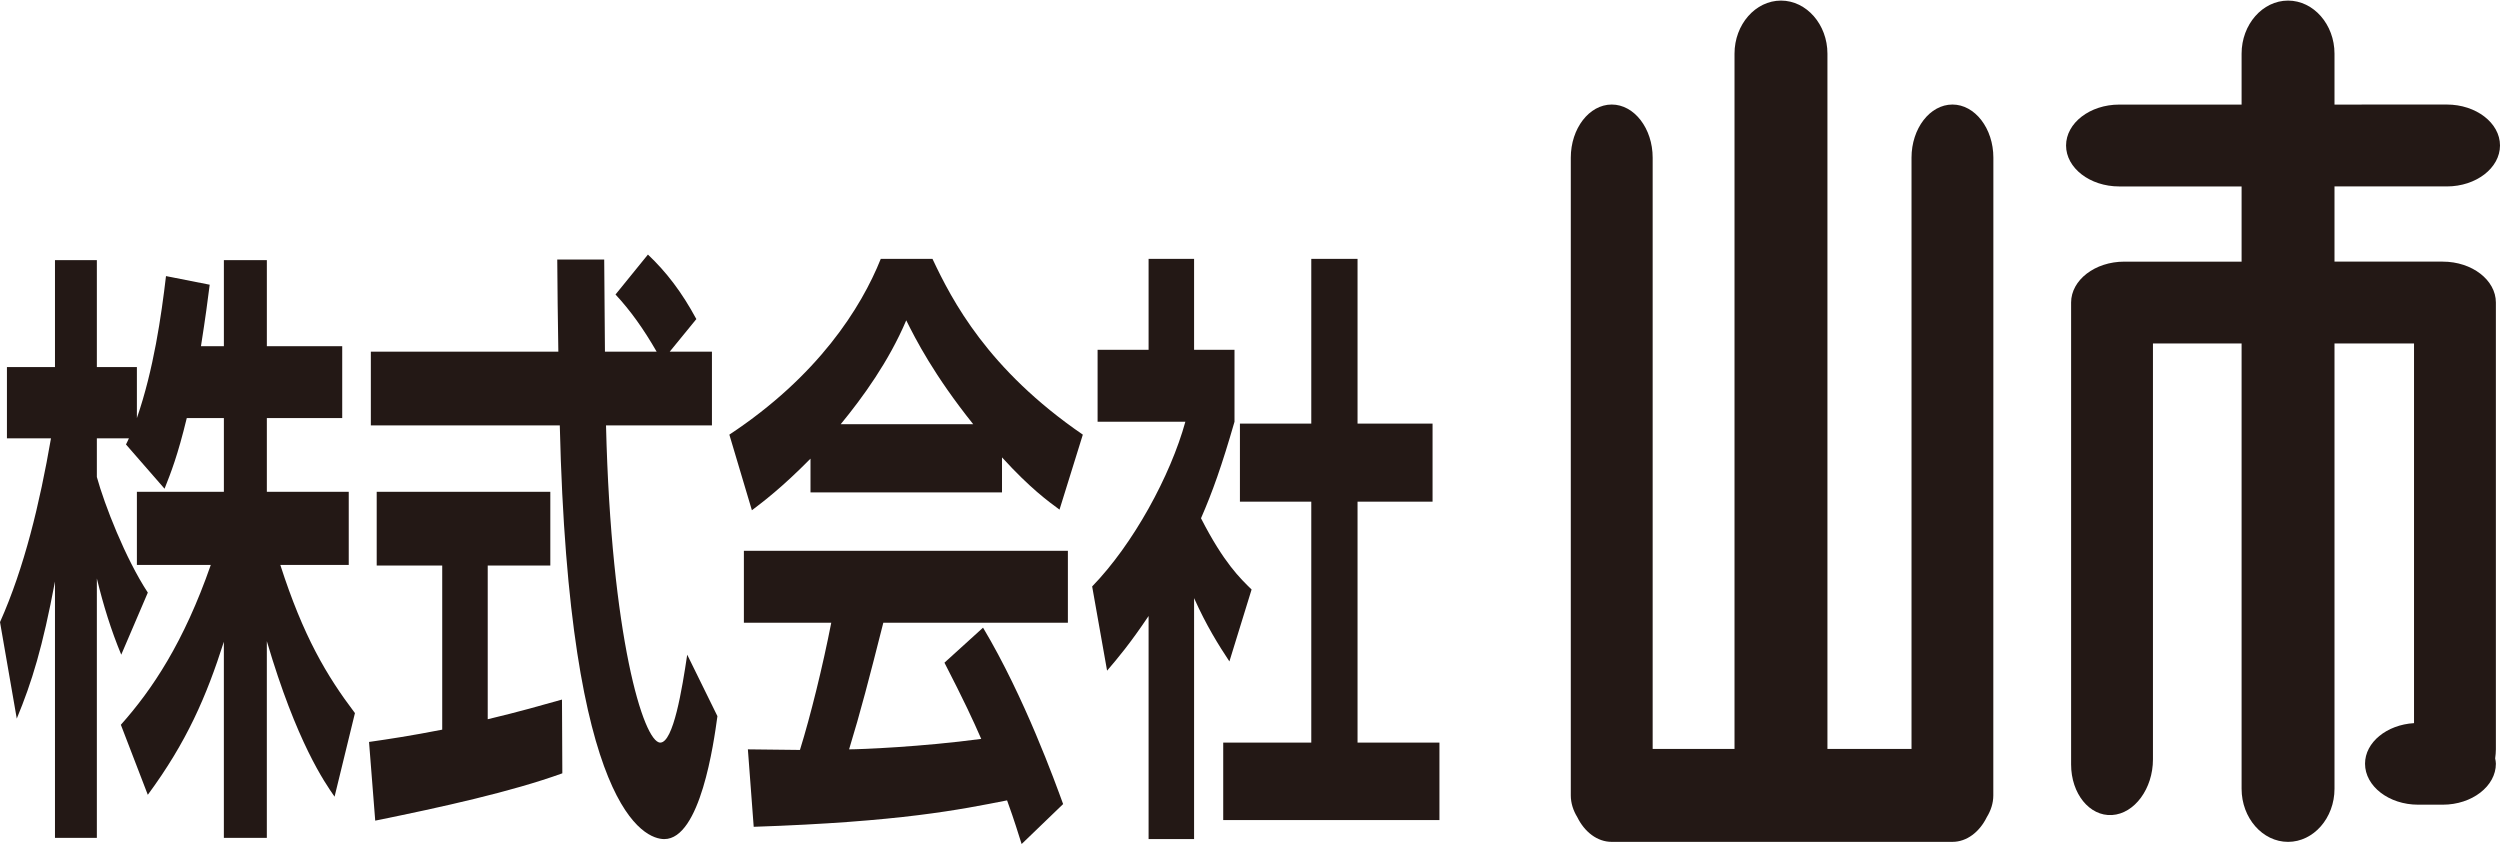
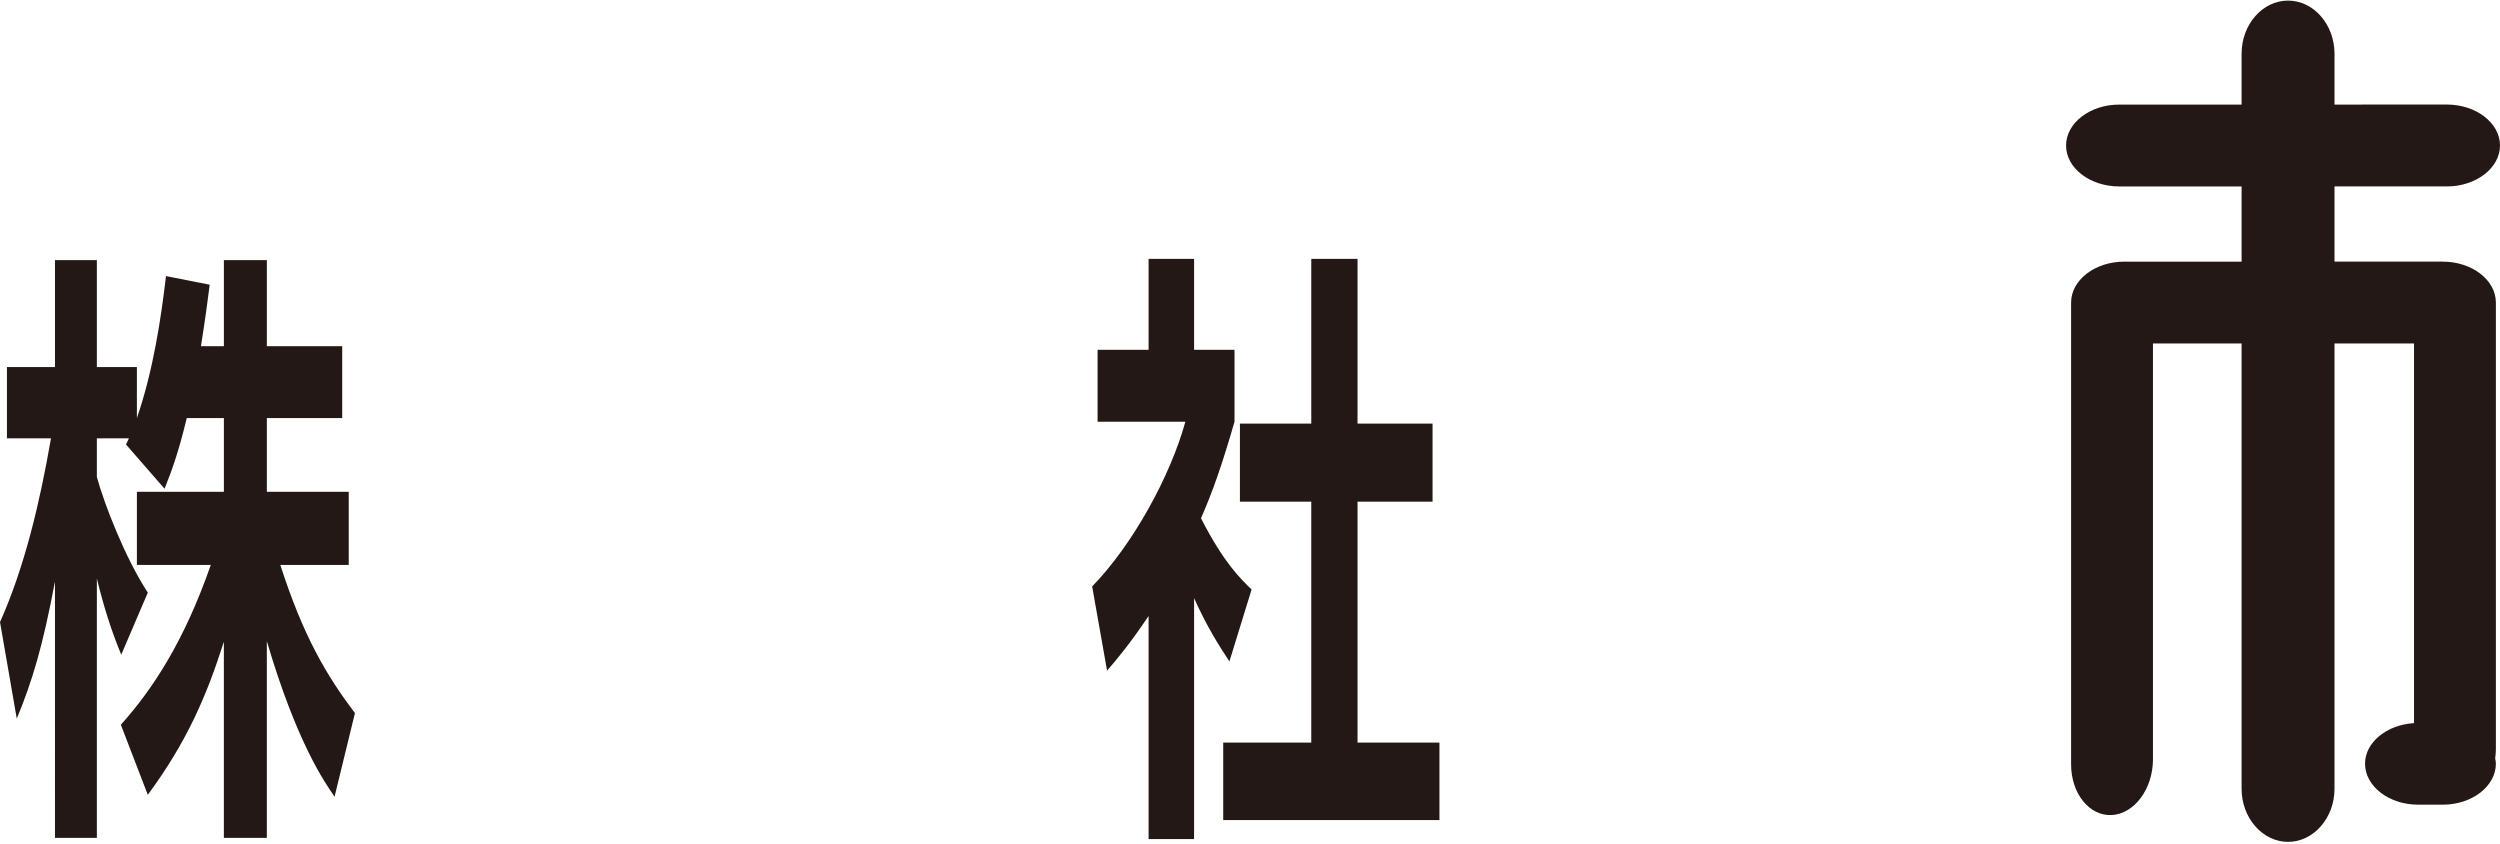
<svg xmlns="http://www.w3.org/2000/svg" version="1.0" id="レイヤー_1" x="0px" y="0px" width="155.8px" height="52.6px" viewBox="0 0 155.8 52.6" enable-background="new 0 0 155.8 52.6" xml:space="preserve">
  <g>
    <g>
      <path fill="#231815" d="M11.64,26.053c-0.567,2.338-0.977,3.371-1.385,4.404l-2.404-2.758c0.091-0.191,0.136-0.268,0.182-0.382    H6.036v2.411c0.476,1.725,1.77,5.057,3.176,7.203L7.556,40.8c-0.635-1.532-1.111-3.065-1.52-4.75v16.165h-2.61V36.24    c-0.771,4.101-1.429,6.244-2.381,8.542L0.001,38.77c1.521-3.409,2.473-7.391,3.176-11.452H0.432v-4.443h2.994v-6.665h2.61v6.665    h2.495v3.179c1.044-3.025,1.52-6.359,1.814-8.848l2.723,0.537c-0.136,1.07-0.249,1.951-0.544,3.831h1.428v-5.364h2.678v5.364    h4.697v4.479H16.63v4.598h5.104v4.557H17.47c1.43,4.445,2.882,6.896,4.65,9.232l-1.27,5.209c-0.612-0.882-2.359-3.37-4.221-9.691    v12.258h-2.678V39.994c-1.088,3.412-2.312,6.244-4.74,9.538l-1.679-4.364c1.95-2.186,3.925-5.134,5.604-9.961H8.531V30.65h5.421    v-4.598H11.64z" />
-       <path fill="#231815" d="M22.998,46.238c1.317-0.19,2.587-0.381,4.561-0.766V35.246h-4.083V30.65h10.82v4.596h-3.901v9.577    c1.929-0.458,3.403-0.882,4.628-1.226l0.022,4.596c-3.176,1.148-7.509,2.106-11.661,2.949L22.998,46.238z M41.737,21.916h2.631    v4.596h-6.601c0.317,13.141,2.337,19.767,3.38,19.767c0.817,0,1.361-3.333,1.68-5.479l1.883,3.831    c-0.228,1.685-1.066,7.661-3.312,7.661c-1.204,0-5.944-1.725-6.512-25.78H23.111v-4.596h11.685    c-0.023-1.071-0.068-4.941-0.068-5.744h2.926c0,0.611,0.022,3.293,0.046,5.744h3.222c-0.816-1.418-1.634-2.565-2.564-3.562    l2.021-2.49c1.134,1.071,2.109,2.335,3.017,4.021L41.737,21.916z" />
-       <path fill="#231815" d="M50.51,28.583c-1.814,1.837-2.948,2.679-3.652,3.217l-1.405-4.713c5.512-3.64,8.211-7.89,9.437-10.955    h3.222c1.226,2.604,3.449,6.896,9.37,10.955l-1.453,4.673c-0.727-0.535-1.837-1.34-3.584-3.256v2.184H50.51V28.583z M63.668,52.6    c-0.249-0.768-0.408-1.343-0.907-2.721c-2.926,0.574-6.624,1.34-15.79,1.647l-0.363-4.827c0.296,0,2.723,0.037,3.245,0.037    c0.657-2.105,1.429-5.248,1.951-7.927h-5.445v-4.482h20.192v4.482H55.048c-0.861,3.407-1.429,5.593-2.133,7.89    c0.726,0,4.515-0.153,8.235-0.651c-0.5-1.149-1.088-2.411-2.292-4.75l2.405-2.183c2.587,4.328,4.515,9.69,4.991,10.994    L63.668,52.6z M60.65,26.436c-2.448-3.063-3.584-5.286-4.173-6.473c-1.09,2.564-2.7,4.789-4.084,6.473H60.65z" />
      <path fill="#231815" d="M74.415,52.292H71.58V38.389c-1.157,1.723-1.93,2.642-2.587,3.407l-0.93-5.248    c2.563-2.642,4.878-6.894,5.809-10.265h-5.47v-4.482h3.178v-5.669h2.835v5.669h2.519v4.482c-0.794,2.758-1.384,4.404-2.088,6.015    c1.43,2.795,2.451,3.752,3.153,4.44l-1.383,4.482c-0.682-1.033-1.43-2.223-2.201-3.945V52.292z M81.72,16.132h2.882v10.267h4.675    v4.863h-4.675v15.017h5.104v4.827H76.231v-4.827h5.488V31.262h-4.447v-4.863h4.447V16.132z" />
    </g>
-     <path fill="#231815" d="M124.227,9.825c0-1.819-1.147-3.31-2.551-3.31c-1.402,0-2.55,1.49-2.55,3.31v36.85h-5.24V3.345   c0-1.818-1.303-3.308-2.895-3.308c-1.593,0-2.896,1.489-2.896,3.308v43.33h-5.101V9.825c0-1.819-1.148-3.31-2.551-3.31   s-2.551,1.49-2.551,3.31c0,0,0,39.688,0,39.744c0,0.489,0.154,0.946,0.403,1.353c0.454,0.924,1.245,1.543,2.147,1.543   c0.104,0,21.128,0,21.231,0c0.901,0,1.693-0.619,2.146-1.543c0.249-0.406,0.404-0.863,0.404-1.353   C124.227,49.514,124.227,9.825,124.227,9.825z" />
    <path fill="#231815" d="M152.234,16.305h-6.748v-4.687h7.004c1.819,0,3.31-1.147,3.31-2.552c0.001-1.401-1.489-2.551-3.31-2.551   l-7.004,0.002V3.345c0-1.818-1.302-3.308-2.895-3.308s-2.895,1.489-2.895,3.308v3.173h-7.629c-1.819,0-3.31,1.147-3.31,2.551   c0,1.402,1.49,2.55,3.31,2.55h7.629v4.687h-7.316c-1.819,0-3.309,1.146-3.309,2.55c0,0.14,0,28.785,0,28.785   c0,1.817,1.147,3.237,2.55,3.152c1.404-0.085,2.551-1.646,2.551-3.466V21.404h5.524v27.752c0,1.818,1.302,3.309,2.895,3.309   s2.895-1.49,2.895-3.309V21.404h4.956v23.662c-1.699,0.102-3.053,1.195-3.053,2.529c0,1.403,1.488,2.553,3.308,2.553h1.537   c1.819,0,3.309-1.149,3.309-2.553c0-0.111-0.024-0.224-0.044-0.332c0.024-0.185,0.044-0.371,0.044-0.564c0,0,0-27.705,0-27.845   C155.543,17.451,154.054,16.305,152.234,16.305z" />
  </g>
</svg>